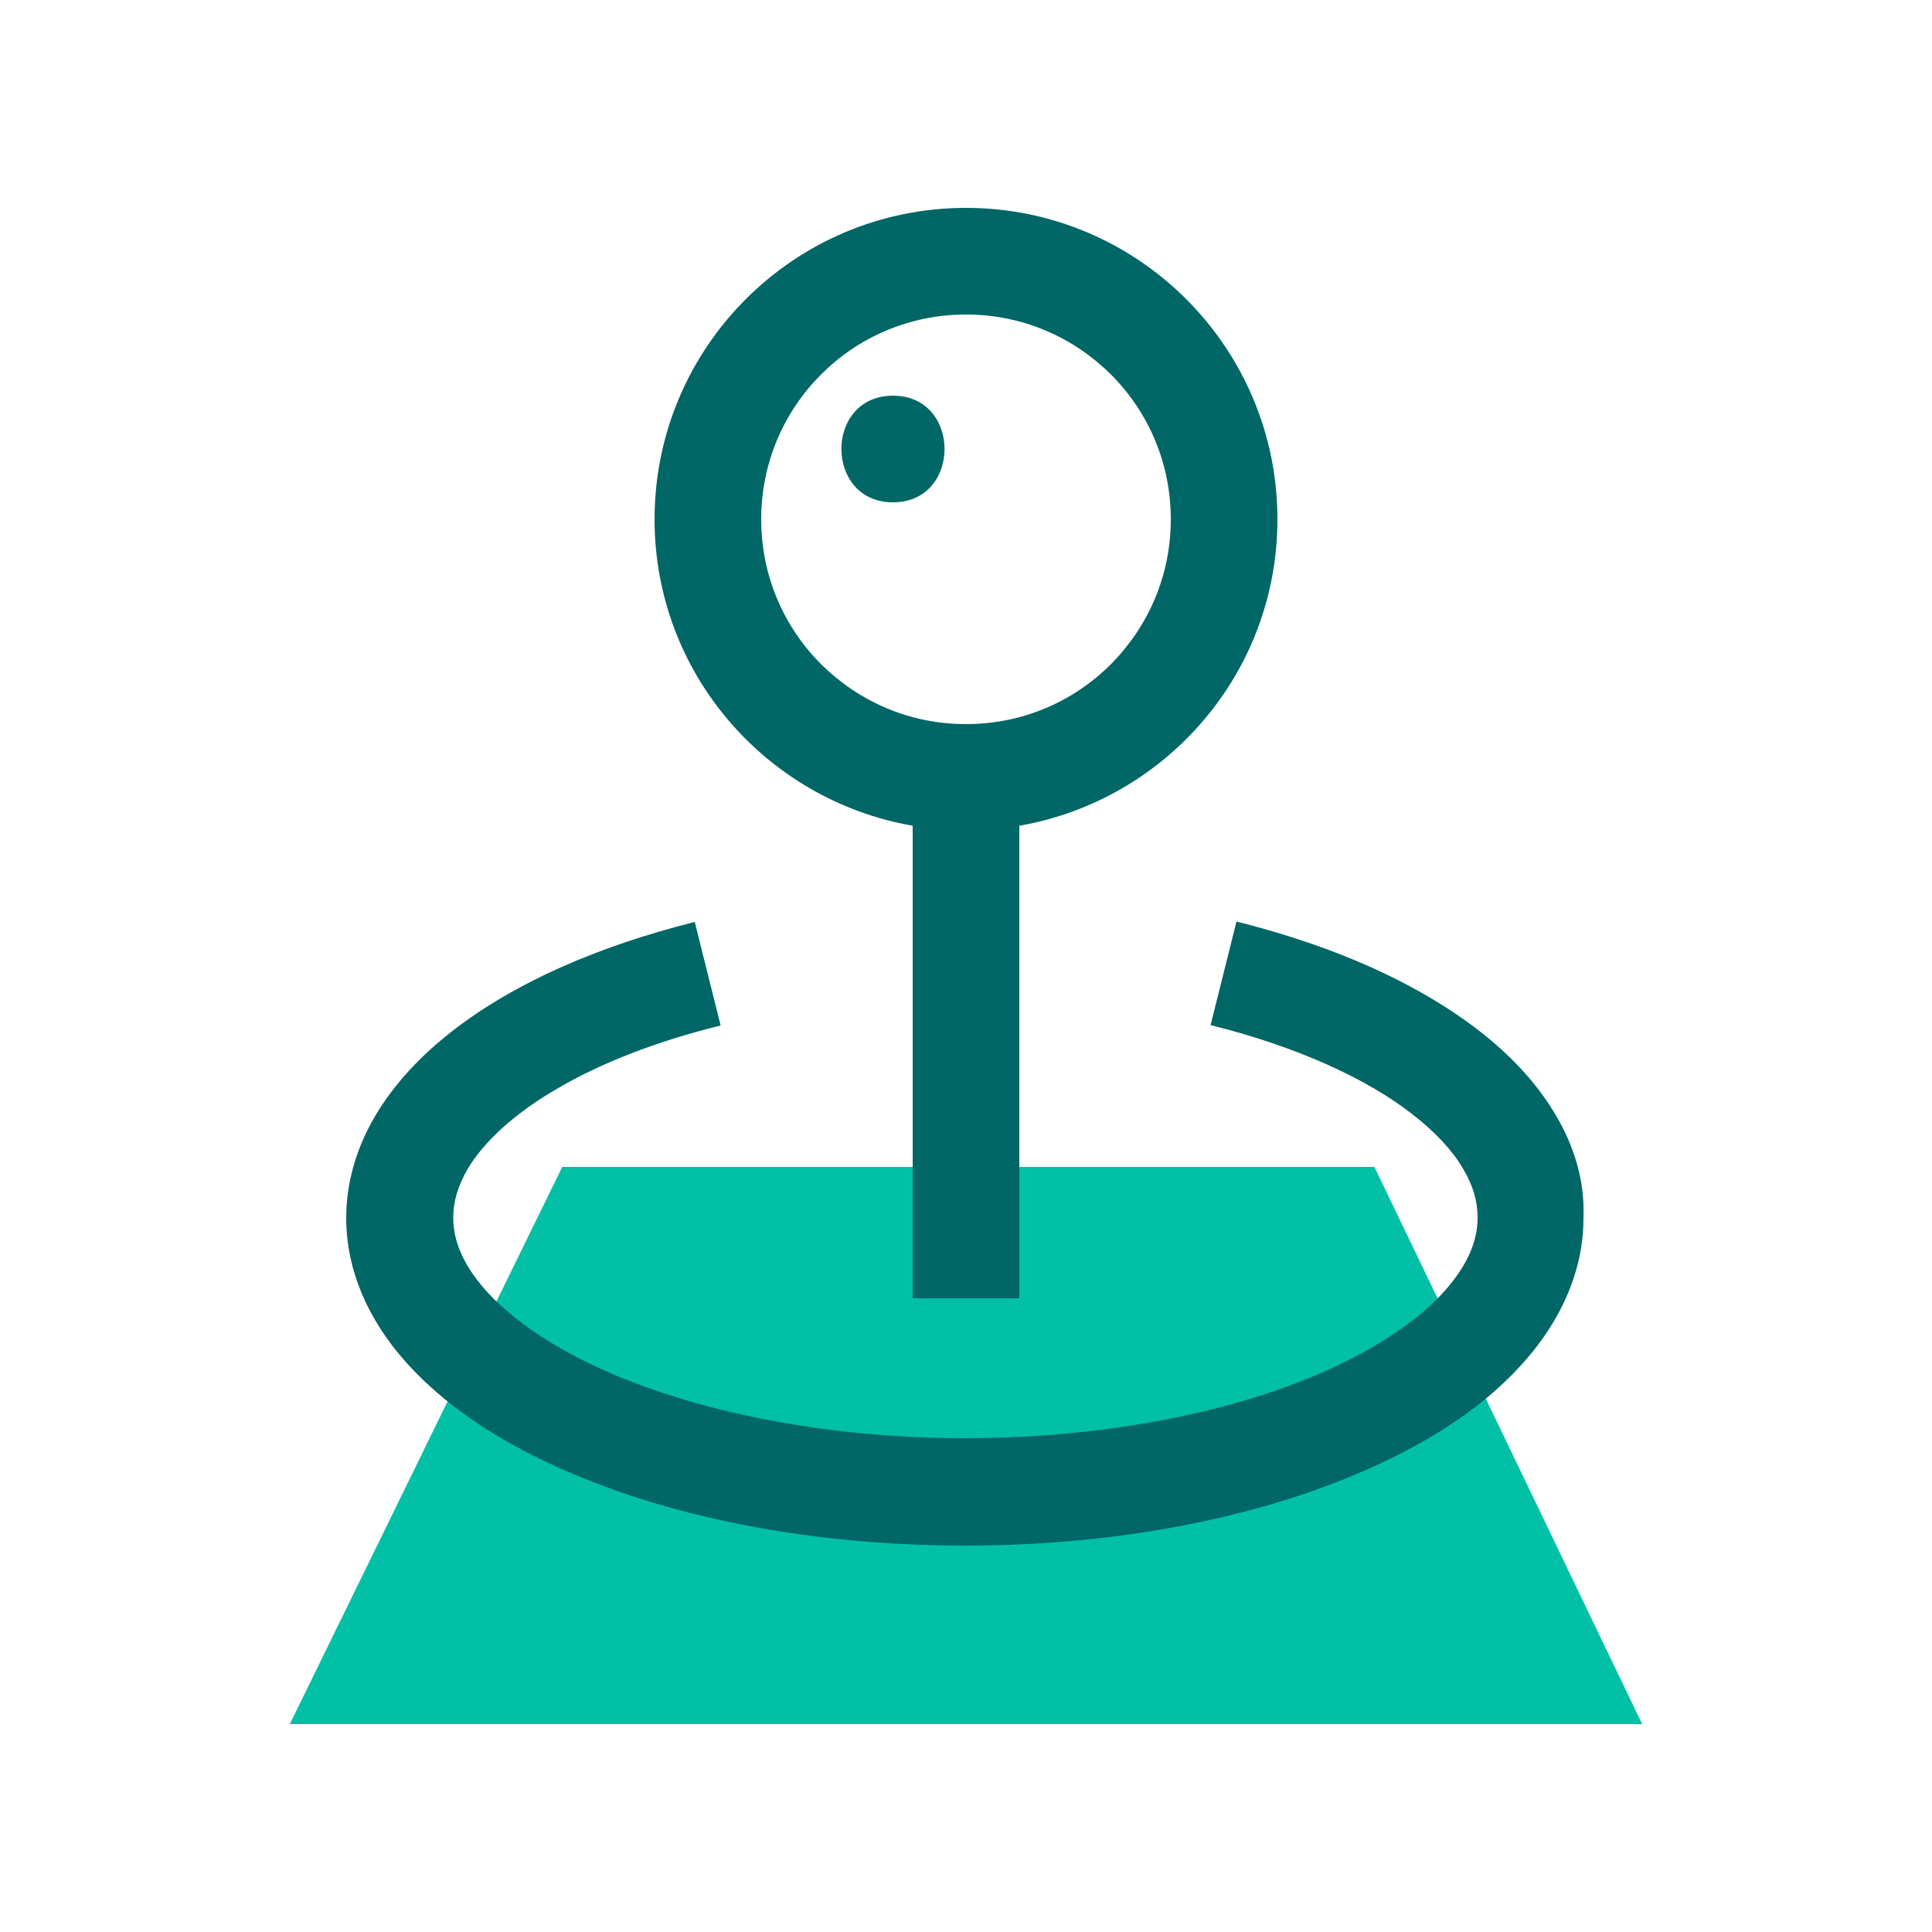
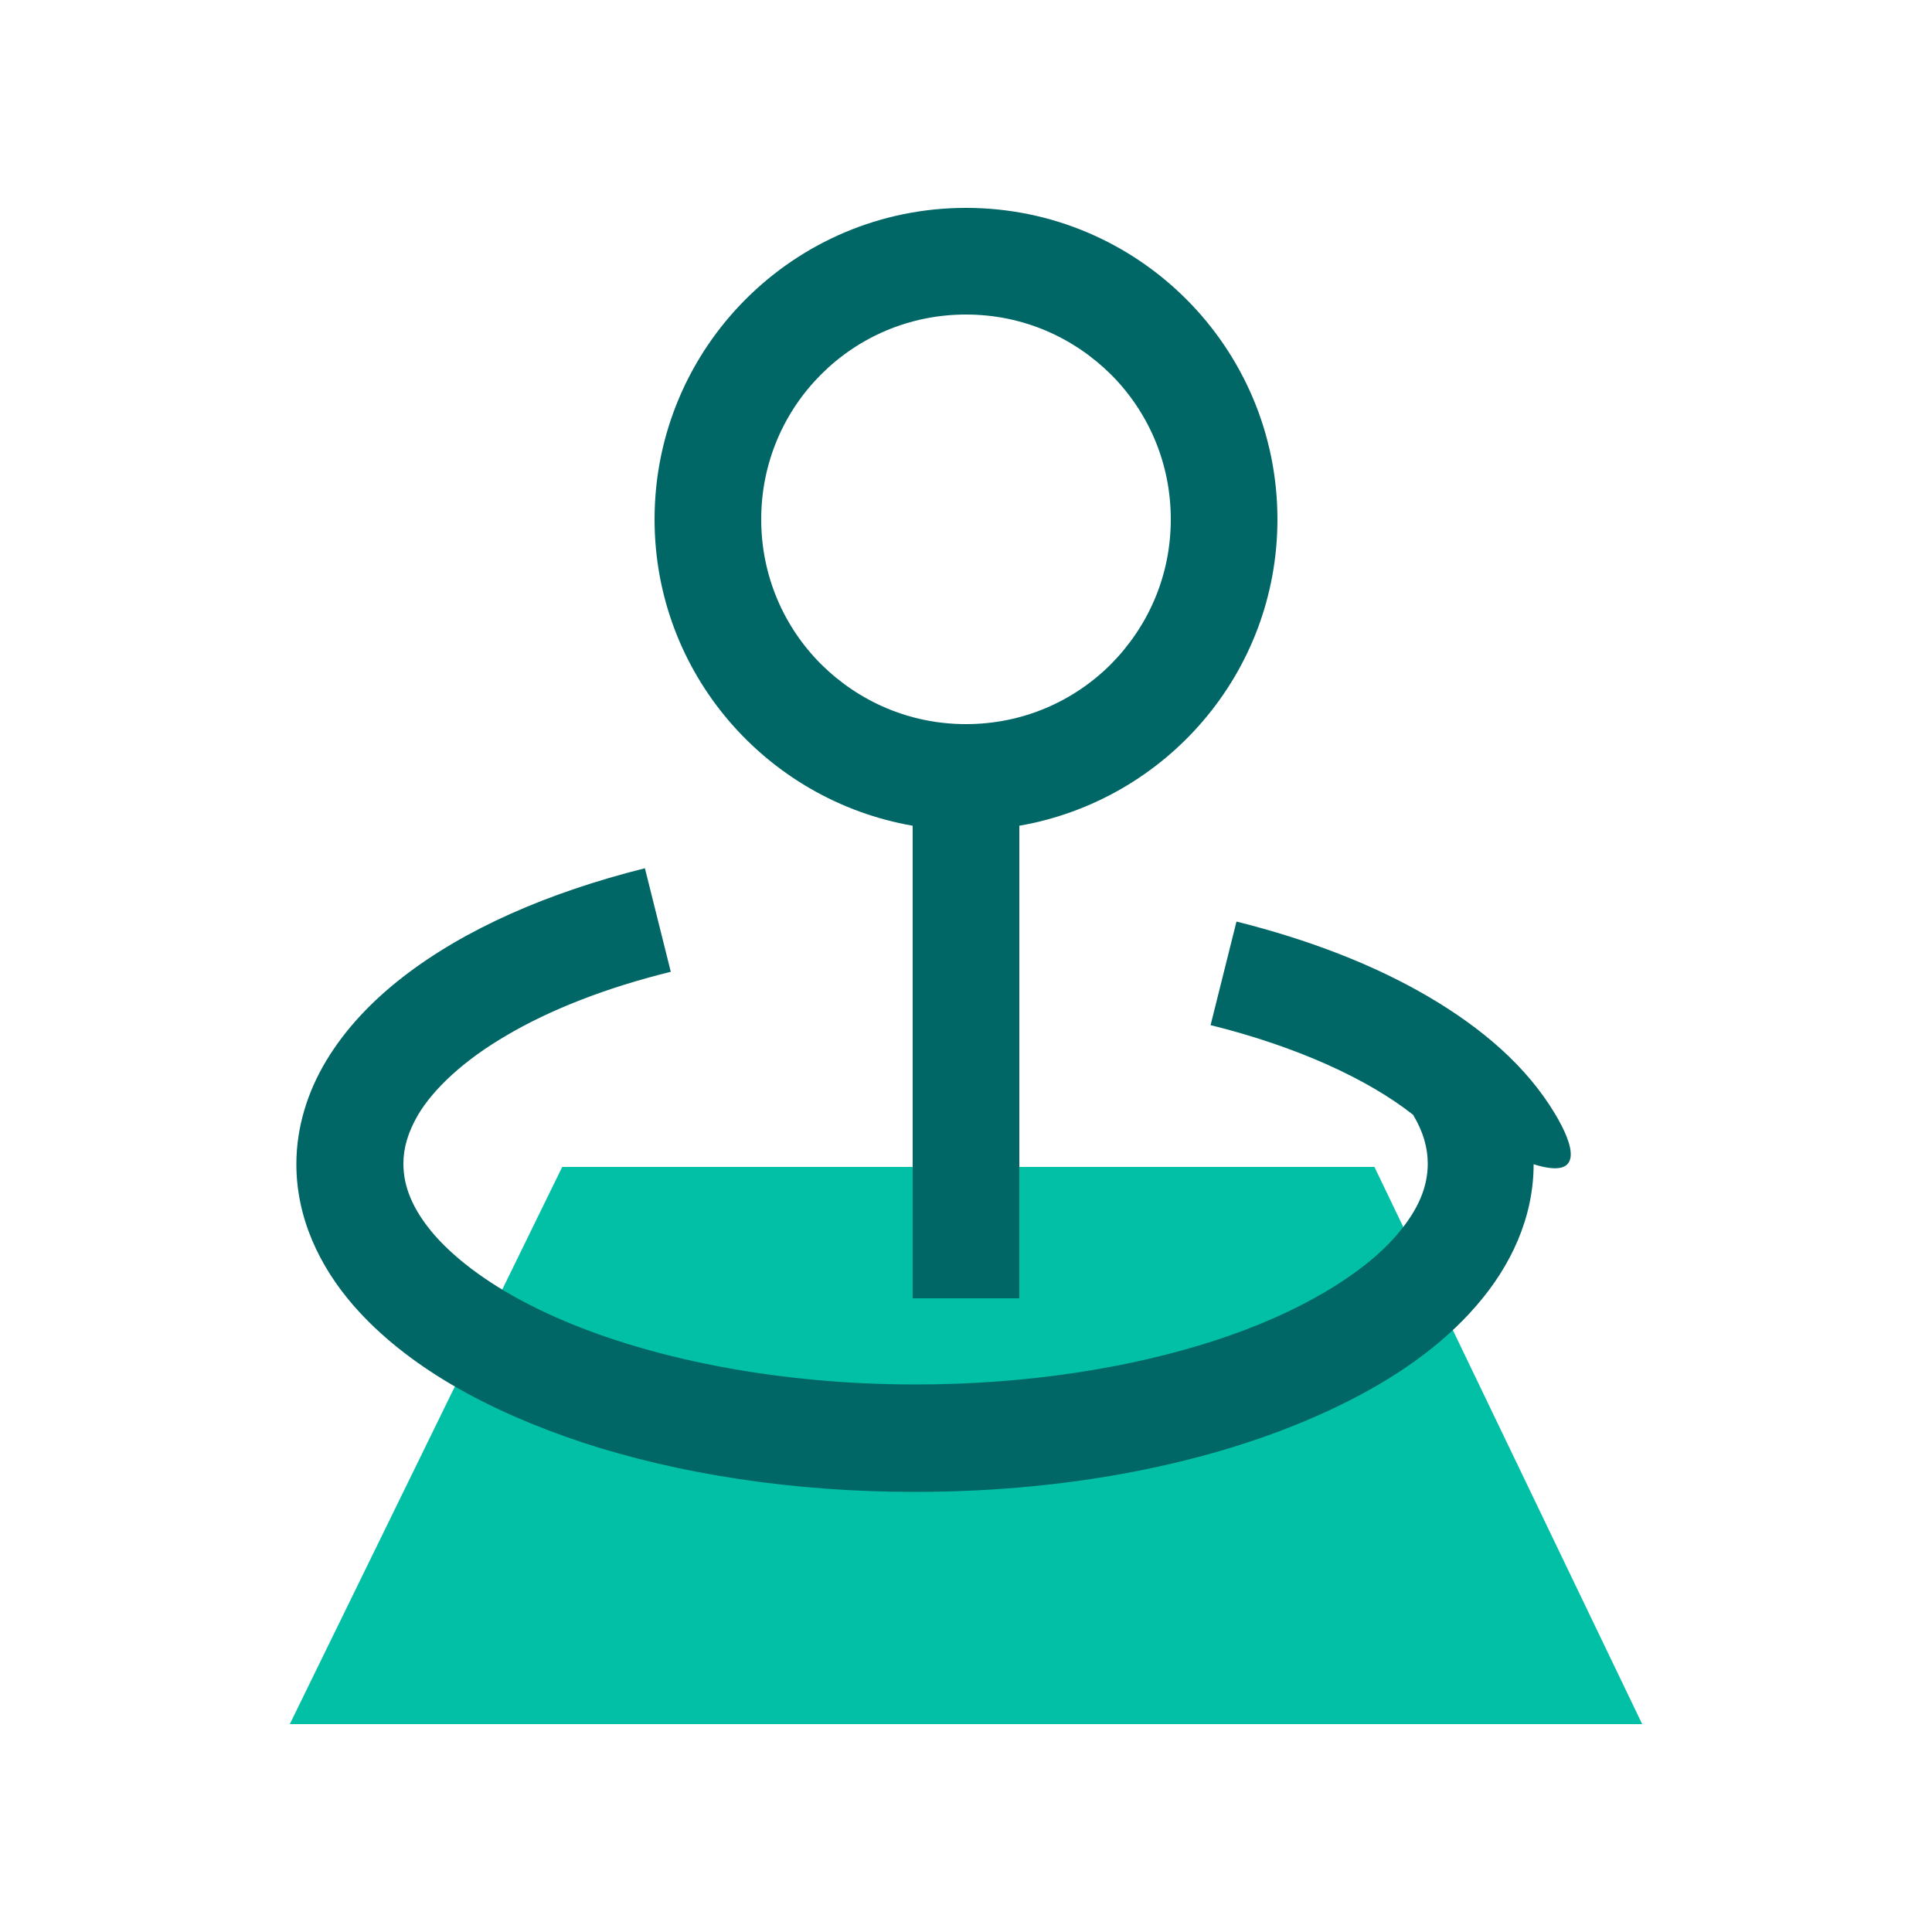
<svg xmlns="http://www.w3.org/2000/svg" version="1.1" x="0px" y="0px" viewBox="0 0 500 500" style="enable-background:new 0 0 500 500;" xml:space="preserve">
  <style type="text/css"> .st0{fill:#01C0A6;} .st1{fill:#006666;} .st2{fill:#FFFFFF;} </style>
  <g id="deplacement_x5F_professionnel">
    <g>
      <polygon class="st0" points="425,446.2 75,446.2 145.5,302 355.7,302 " />
      <g>
-         <polygon class="st1" points="313.4,265.4 313.4,265.4 313.3,265.4 " />
-         <path class="st1" d="M402.4,288.2c-7.3-12.2-18.8-22.1-32.8-30.3c-14-8.2-30.8-14.7-49.6-19.4l-6.7,26.8 c22.2,5.5,40.6,13.9,52.4,23.2c5.9,4.6,10.3,9.4,12.9,13.9c2.7,4.5,3.8,8.6,3.8,12.7c0,5.8-2.3,11.8-8.1,18.5 c-8.6,10-25.1,20.1-46.9,27.2c-21.8,7.1-48.6,11.4-77.5,11.4c-38.6,0-73.4-7.7-97.5-19.4c-12-5.8-21.2-12.6-27-19.2 c-5.8-6.7-8.1-12.7-8.1-18.5c0-4.2,1.2-8.2,3.8-12.7c4-6.7,11.8-14.1,23-20.6c11.2-6.6,25.7-12.3,42.4-16.4l-6.7-26.8 c-25.1,6.3-46.6,15.7-62.7,28.2c-8.1,6.3-14.8,13.4-19.7,21.5c-4.9,8.1-7.8,17.3-7.8,26.9c0,13.8,5.9,26.4,14.9,36.7 c13.6,15.5,34.2,27,59.1,35.3c25,8.2,54.5,12.8,86.1,12.8c42.2,0,80.6-8.2,109.5-22.2c14.5-7,26.7-15.5,35.7-25.9 c9-10.3,14.9-22.9,14.9-36.7C410.2,305.5,407.3,296.3,402.4,288.2z" />
+         <path class="st1" d="M402.4,288.2c-7.3-12.2-18.8-22.1-32.8-30.3c-14-8.2-30.8-14.7-49.6-19.4l-6.7,26.8 c22.2,5.5,40.6,13.9,52.4,23.2c2.7,4.5,3.8,8.6,3.8,12.7c0,5.8-2.3,11.8-8.1,18.5 c-8.6,10-25.1,20.1-46.9,27.2c-21.8,7.1-48.6,11.4-77.5,11.4c-38.6,0-73.4-7.7-97.5-19.4c-12-5.8-21.2-12.6-27-19.2 c-5.8-6.7-8.1-12.7-8.1-18.5c0-4.2,1.2-8.2,3.8-12.7c4-6.7,11.8-14.1,23-20.6c11.2-6.6,25.7-12.3,42.4-16.4l-6.7-26.8 c-25.1,6.3-46.6,15.7-62.7,28.2c-8.1,6.3-14.8,13.4-19.7,21.5c-4.9,8.1-7.8,17.3-7.8,26.9c0,13.8,5.9,26.4,14.9,36.7 c13.6,15.5,34.2,27,59.1,35.3c25,8.2,54.5,12.8,86.1,12.8c42.2,0,80.6-8.2,109.5-22.2c14.5-7,26.7-15.5,35.7-25.9 c9-10.3,14.9-22.9,14.9-36.7C410.2,305.5,407.3,296.3,402.4,288.2z" />
        <path class="st1" d="M236.2,213.7V336h27.6V213.7c37.9-6.6,66.8-39.5,66.8-79.3c0-44.5-36.1-80.6-80.6-80.6 c-44.5,0-80.6,36.1-80.6,80.6C169.4,174.2,198.3,207.1,236.2,213.7z M212.5,96.9c9.6-9.6,22.8-15.5,37.5-15.5 c14.7,0,27.8,5.9,37.5,15.5c9.6,9.6,15.5,22.8,15.5,37.5c0,14.7-5.9,27.8-15.5,37.5c-9.6,9.6-22.8,15.5-37.5,15.5 c-14.7,0-27.8-5.9-37.5-15.5c-9.6-9.6-15.5-22.8-15.5-37.5C197,119.7,202.9,106.5,212.5,96.9z" />
-         <path class="st1" d="M231.1,130c17.8,0,17.8-27.6,0-27.6C213.3,102.4,213.3,130,231.1,130z" />
      </g>
    </g>
  </g>
  <g id="confidentialite"> </g>
  <g id="communication_x5F_clients"> </g>
  <g id="ressources_x5F_humaines"> </g>
  <g id="analyse_x5F_donnees_x5F_administratives"> </g>
  <g id="respect_x5F_des_x5F_delais"> </g>
  <g id="gestion_x5F_a_x5F_distance"> </g>
  <g id="efficacite_x5F_et_x5F_suivi_x5F_des_x5F_taches"> </g>
  <g id="gestion_x5F_administrative_x5F_et_x5F_financiere"> </g>
  <g id="gestion_x5F_du_x5F_temps"> </g>
</svg>